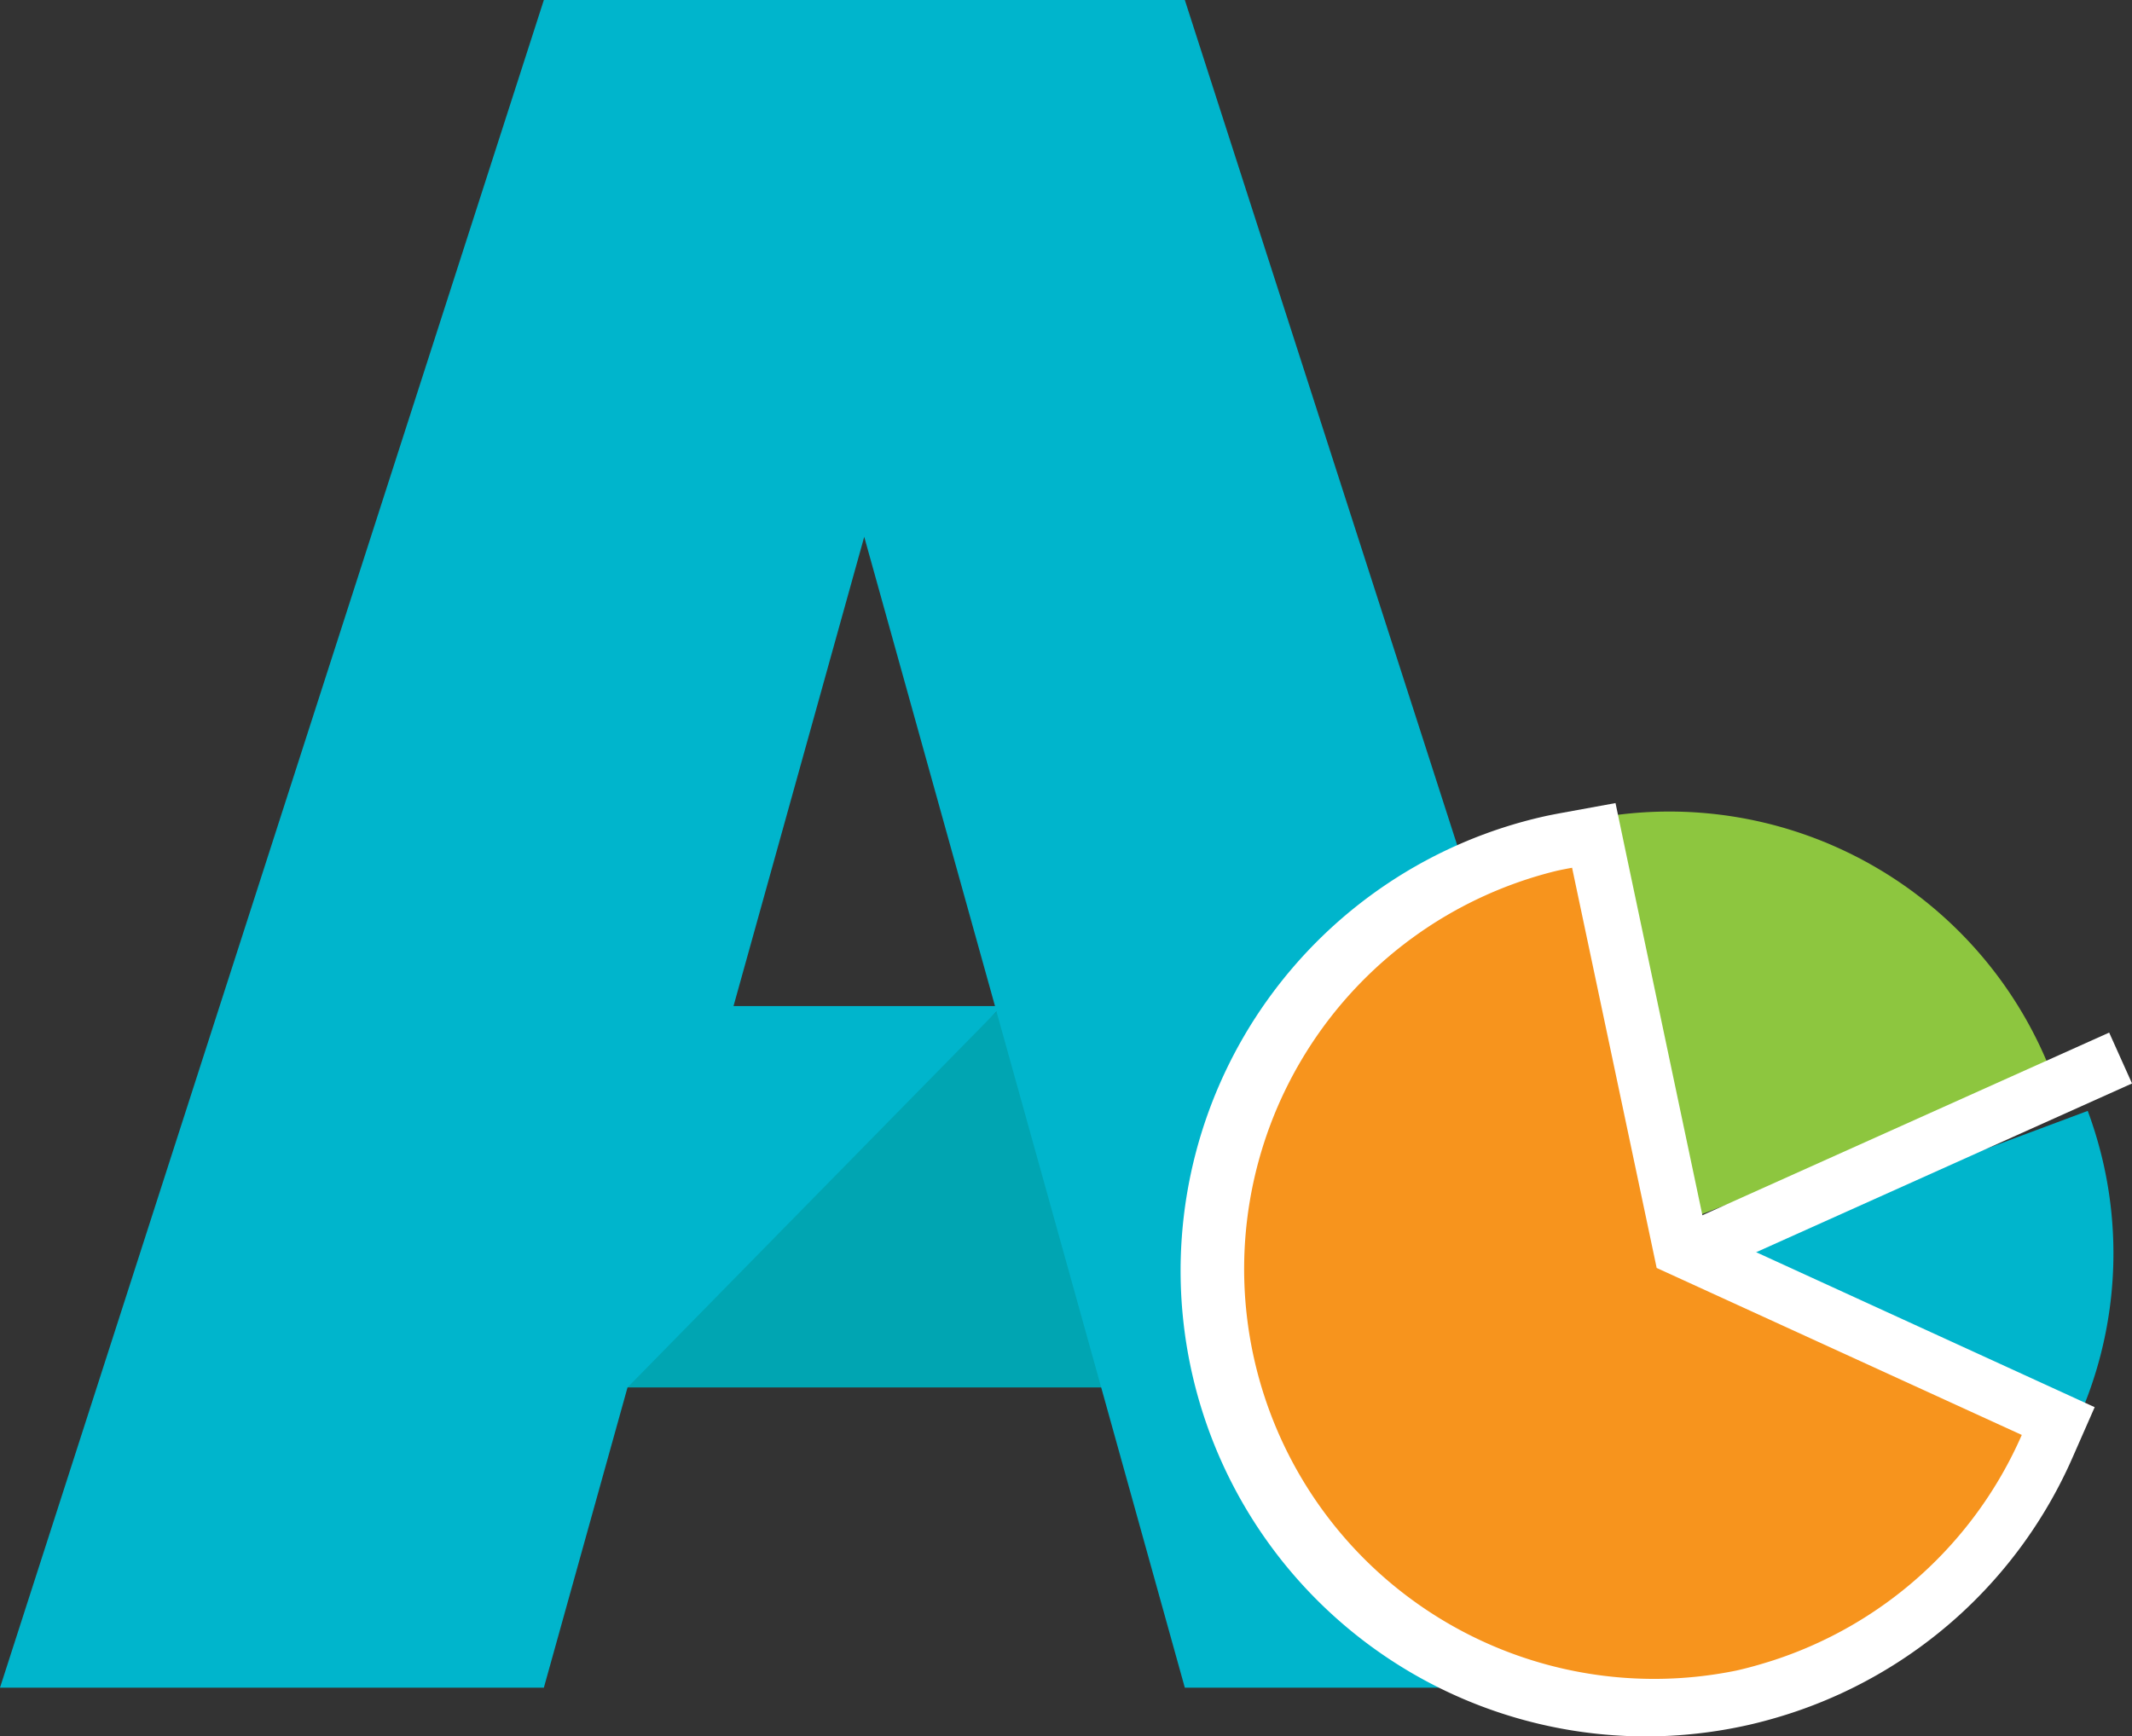
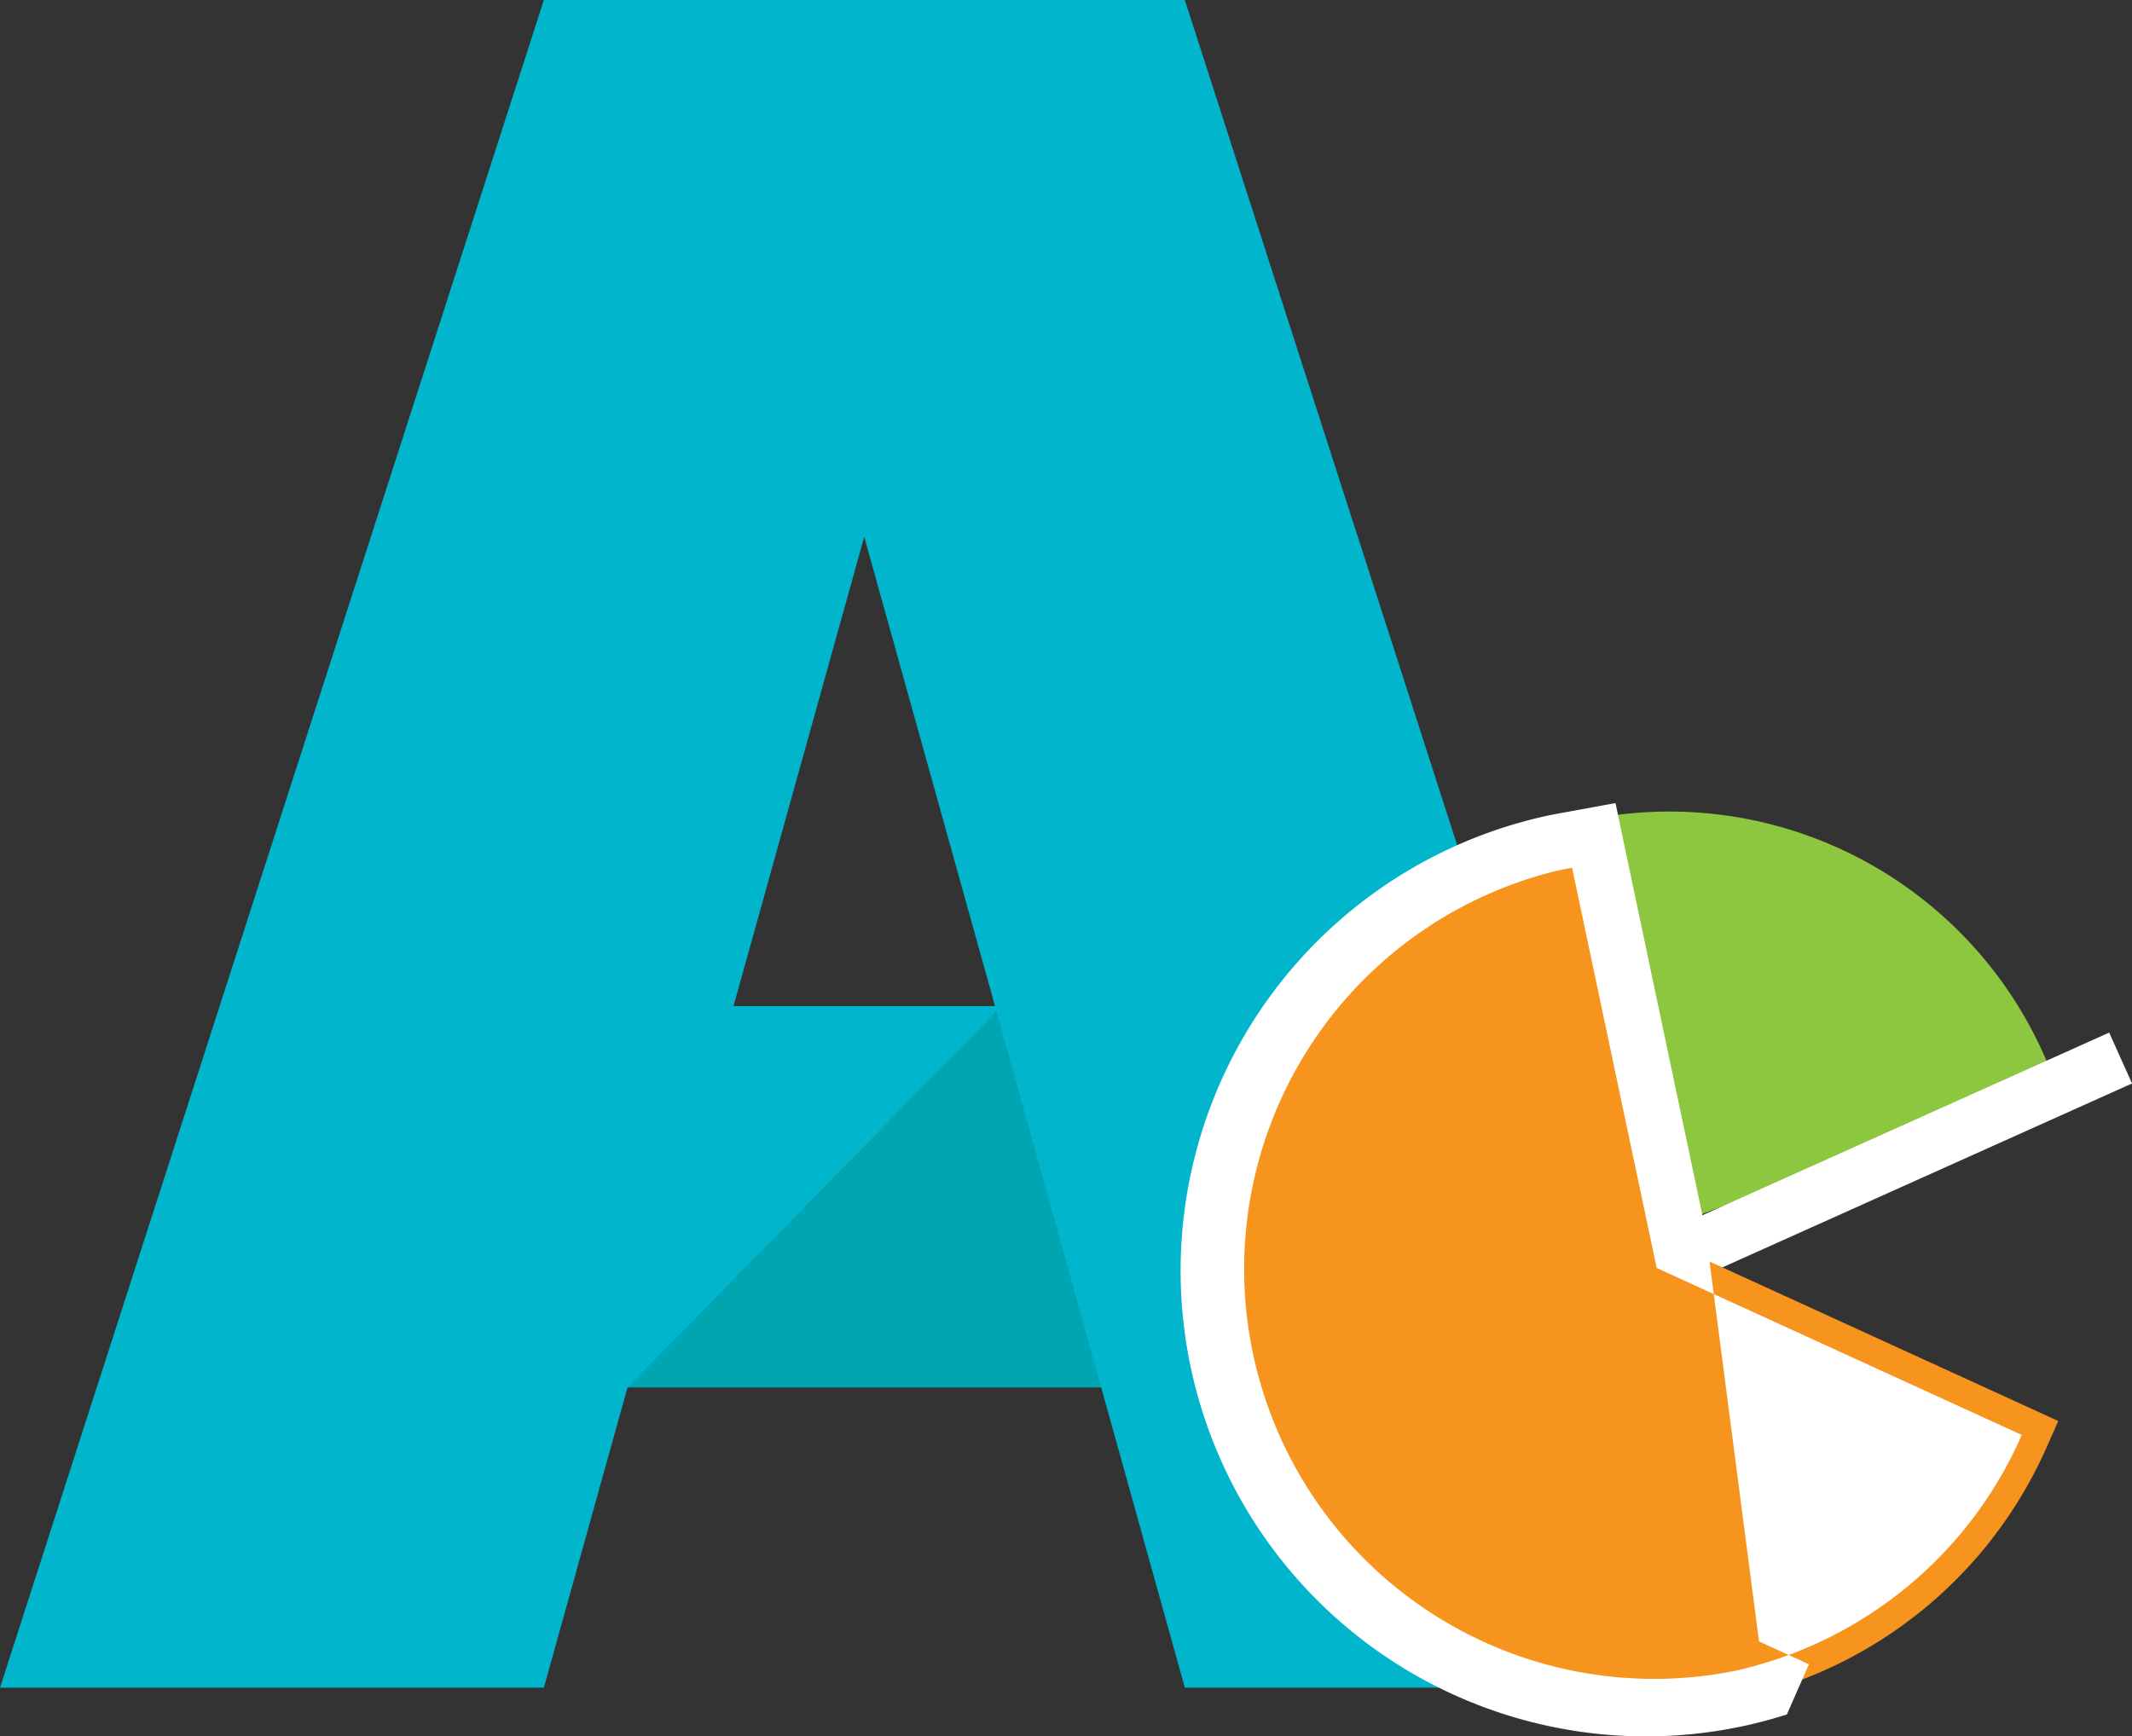
<svg xmlns="http://www.w3.org/2000/svg" viewBox="0 0 764.43 622.7">
  <rect x="0" y="0" width="764.43" height="622.7" fill="#333333" stroke="none" />
  <defs>
    <style>.bffcc883-8457-4f60-880a-f8cf8703cddd{fill:none;}.a6b67199-4ca5-4179-8692-f6d432653a19{fill:#00a5b2;}.a3cf868e-453e-4400-ae0f-fbc968616a30{fill:#00b5cc;}.aaca805d-277c-4a2f-b2db-e869c2fd5d78{fill:#8dc63f;}.b424aa0f-1646-424f-bb41-64d691a237c3,.bd15ac79-428d-4ceb-9dab-319ba130f198{fill:#f7941d;}.bd15ac79-428d-4ceb-9dab-319ba130f198{stroke:#fff;stroke-miterlimit:10;stroke-width:20px;}.af2e2730-80d3-4757-8dc3-8a40909a311c{fill:#fff;}</style>
  </defs>
  <g id="eb4be54c-9370-4c3b-9426-4ba2e3dccb20" data-name="Layer 2">
    <g id="aff899cb-bdfc-405e-a088-c4bbc7643e51" data-name="Layer 2">
      <polygon class="bffcc883-8457-4f60-880a-f8cf8703cddd" points="367.73 364.25 367.96 364.06 367.96 364.02 367.73 364.25" />
-       <polygon class="bffcc883-8457-4f60-880a-f8cf8703cddd" points="320.5 193.66 273.56 362.11 367.44 362.11 320.5 193.66" />
      <polygon class="a6b67199-4ca5-4179-8692-f6d432653a19" points="488.83 444.37 411.13 360.8 359.35 360.8 212.41 497.56 488.83 497.56 488.83 444.37" />
      <path class="a3cf868e-453e-4400-ae0f-fbc968616a30" d="M424.82,0H195L0,605.22H195l30-107.67h0L357.29,362.73l67.53,242.49h195ZM263,360.8l46.87-168.29L356.76,360.8Z" />
      <path class="aaca805d-277c-4a2f-b2db-e869c2fd5d78" d="M736.35,386.87A147,147,0,0,0,572,293.45l30.31,145Z" />
-       <path class="a3cf868e-453e-4400-ae0f-fbc968616a30" d="M754.16,417.19a148.66,148.66,0,0,0-5.6-18.81l-134.08,50.1,130.91,59.89A146.17,146.17,0,0,0,754.16,417.19Z" />
      <line class="bd15ac79-428d-4ceb-9dab-319ba130f198" x1="596.19" y1="453.14" x2="760.34" y2="379.42" />
      <path class="b424aa0f-1646-424f-bb41-64d691a237c3" d="M590.12,612.7a157,157,0,0,1-153-122.51c-19-84.44,34.21-168.61,118.65-187.63,2-.46,4-.82,6.1-1.21l9.58-1.77L602.69,447.7,738,509.59l-4,9a157,157,0,0,1-96.31,86.68c-4.61,1.46-8.86,2.62-13,3.54a157.54,157.54,0,0,1-34.61,3.87Z" />
-       <path class="af2e2730-80d3-4757-8dc3-8a40909a311c" d="M563.67,311.18,594,454.7l130.91,59.89a146.83,146.83,0,0,1-90.16,81.17c-4,1.25-8,2.39-12.16,3.32A147,147,0,0,1,558,312.32c1.9-.43,3.81-.79,5.71-1.14M579.21,288,560,291.51c-2.24.42-4.28.8-6.47,1.29a167,167,0,0,0,36.55,329.9,167.85,167.85,0,0,0,36.82-4.11c4.39-1,8.9-2.22,13.78-3.76a167,167,0,0,0,102.46-92.2l7.91-18-17.9-8.2L611.43,440.7,583.24,307.05l-4-19.07Z" />
+       <path class="af2e2730-80d3-4757-8dc3-8a40909a311c" d="M563.67,311.18,594,454.7l130.91,59.89a146.83,146.83,0,0,1-90.16,81.17c-4,1.25-8,2.39-12.16,3.32A147,147,0,0,1,558,312.32c1.9-.43,3.81-.79,5.71-1.14M579.21,288,560,291.51c-2.24.42-4.28.8-6.47,1.29a167,167,0,0,0,36.55,329.9,167.85,167.85,0,0,0,36.82-4.11c4.39-1,8.9-2.22,13.78-3.76l7.91-18-17.9-8.2L611.43,440.7,583.24,307.05l-4-19.07Z" />
    </g>
  </g>
</svg>